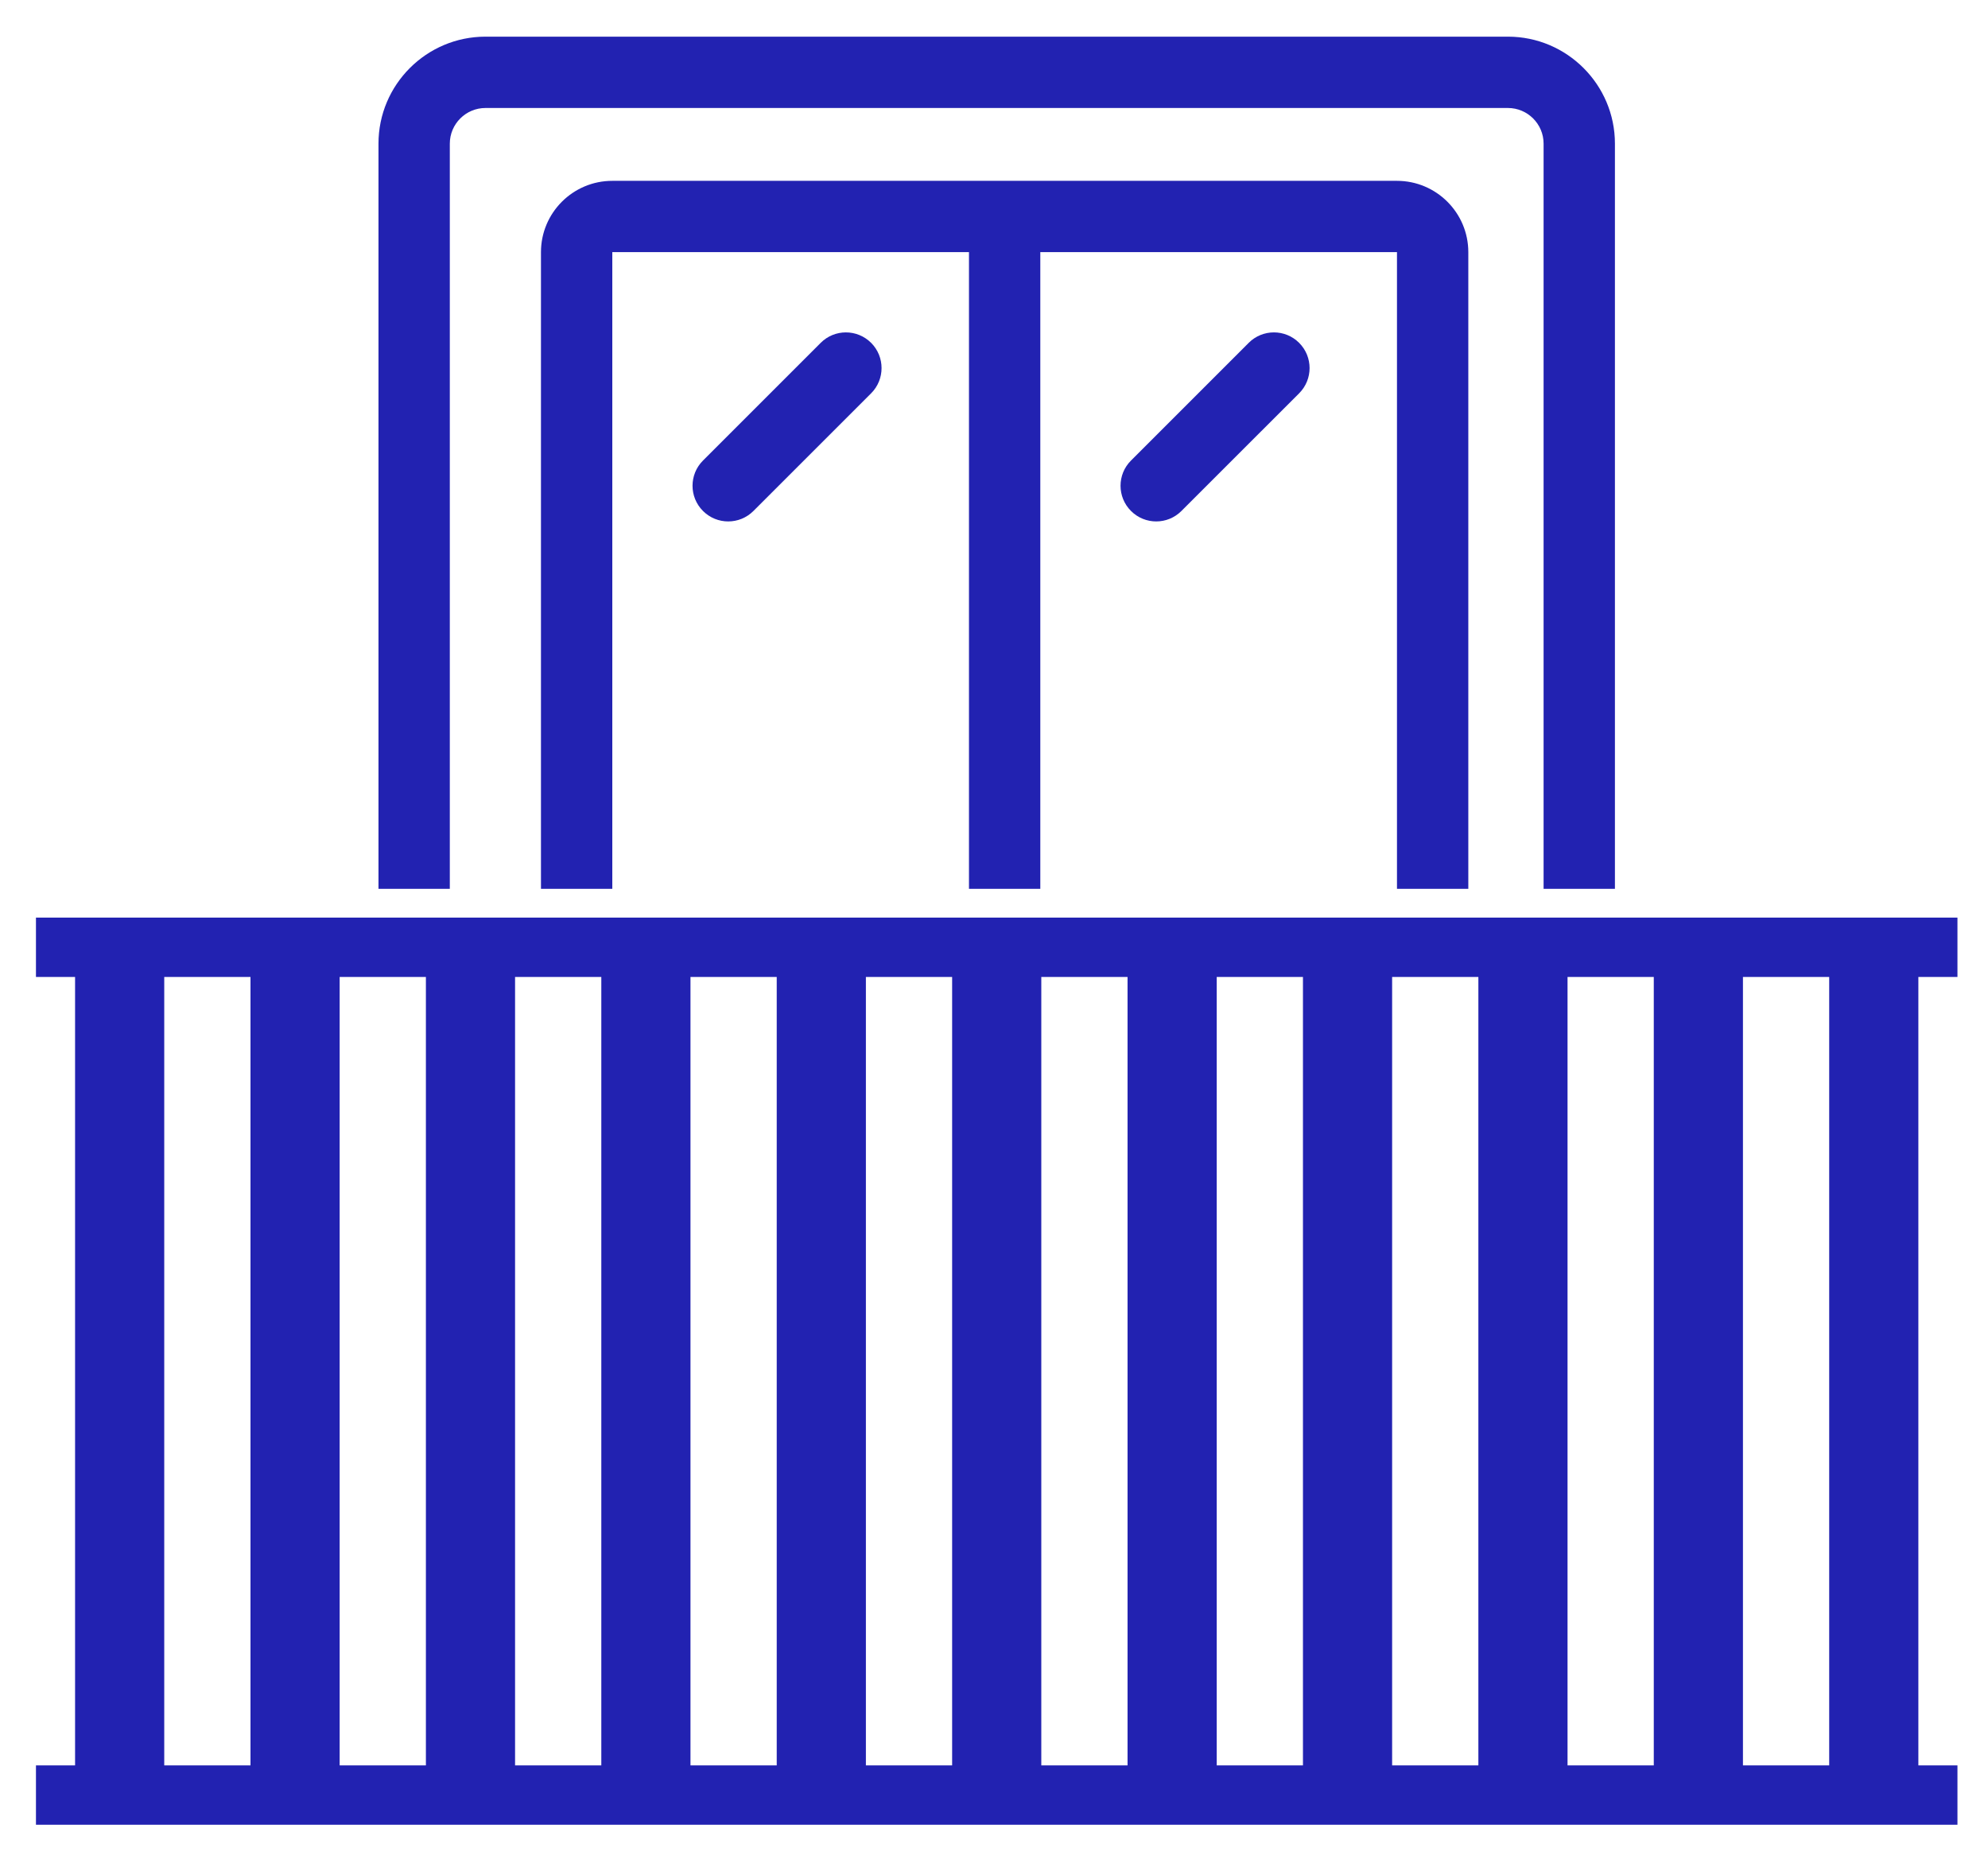
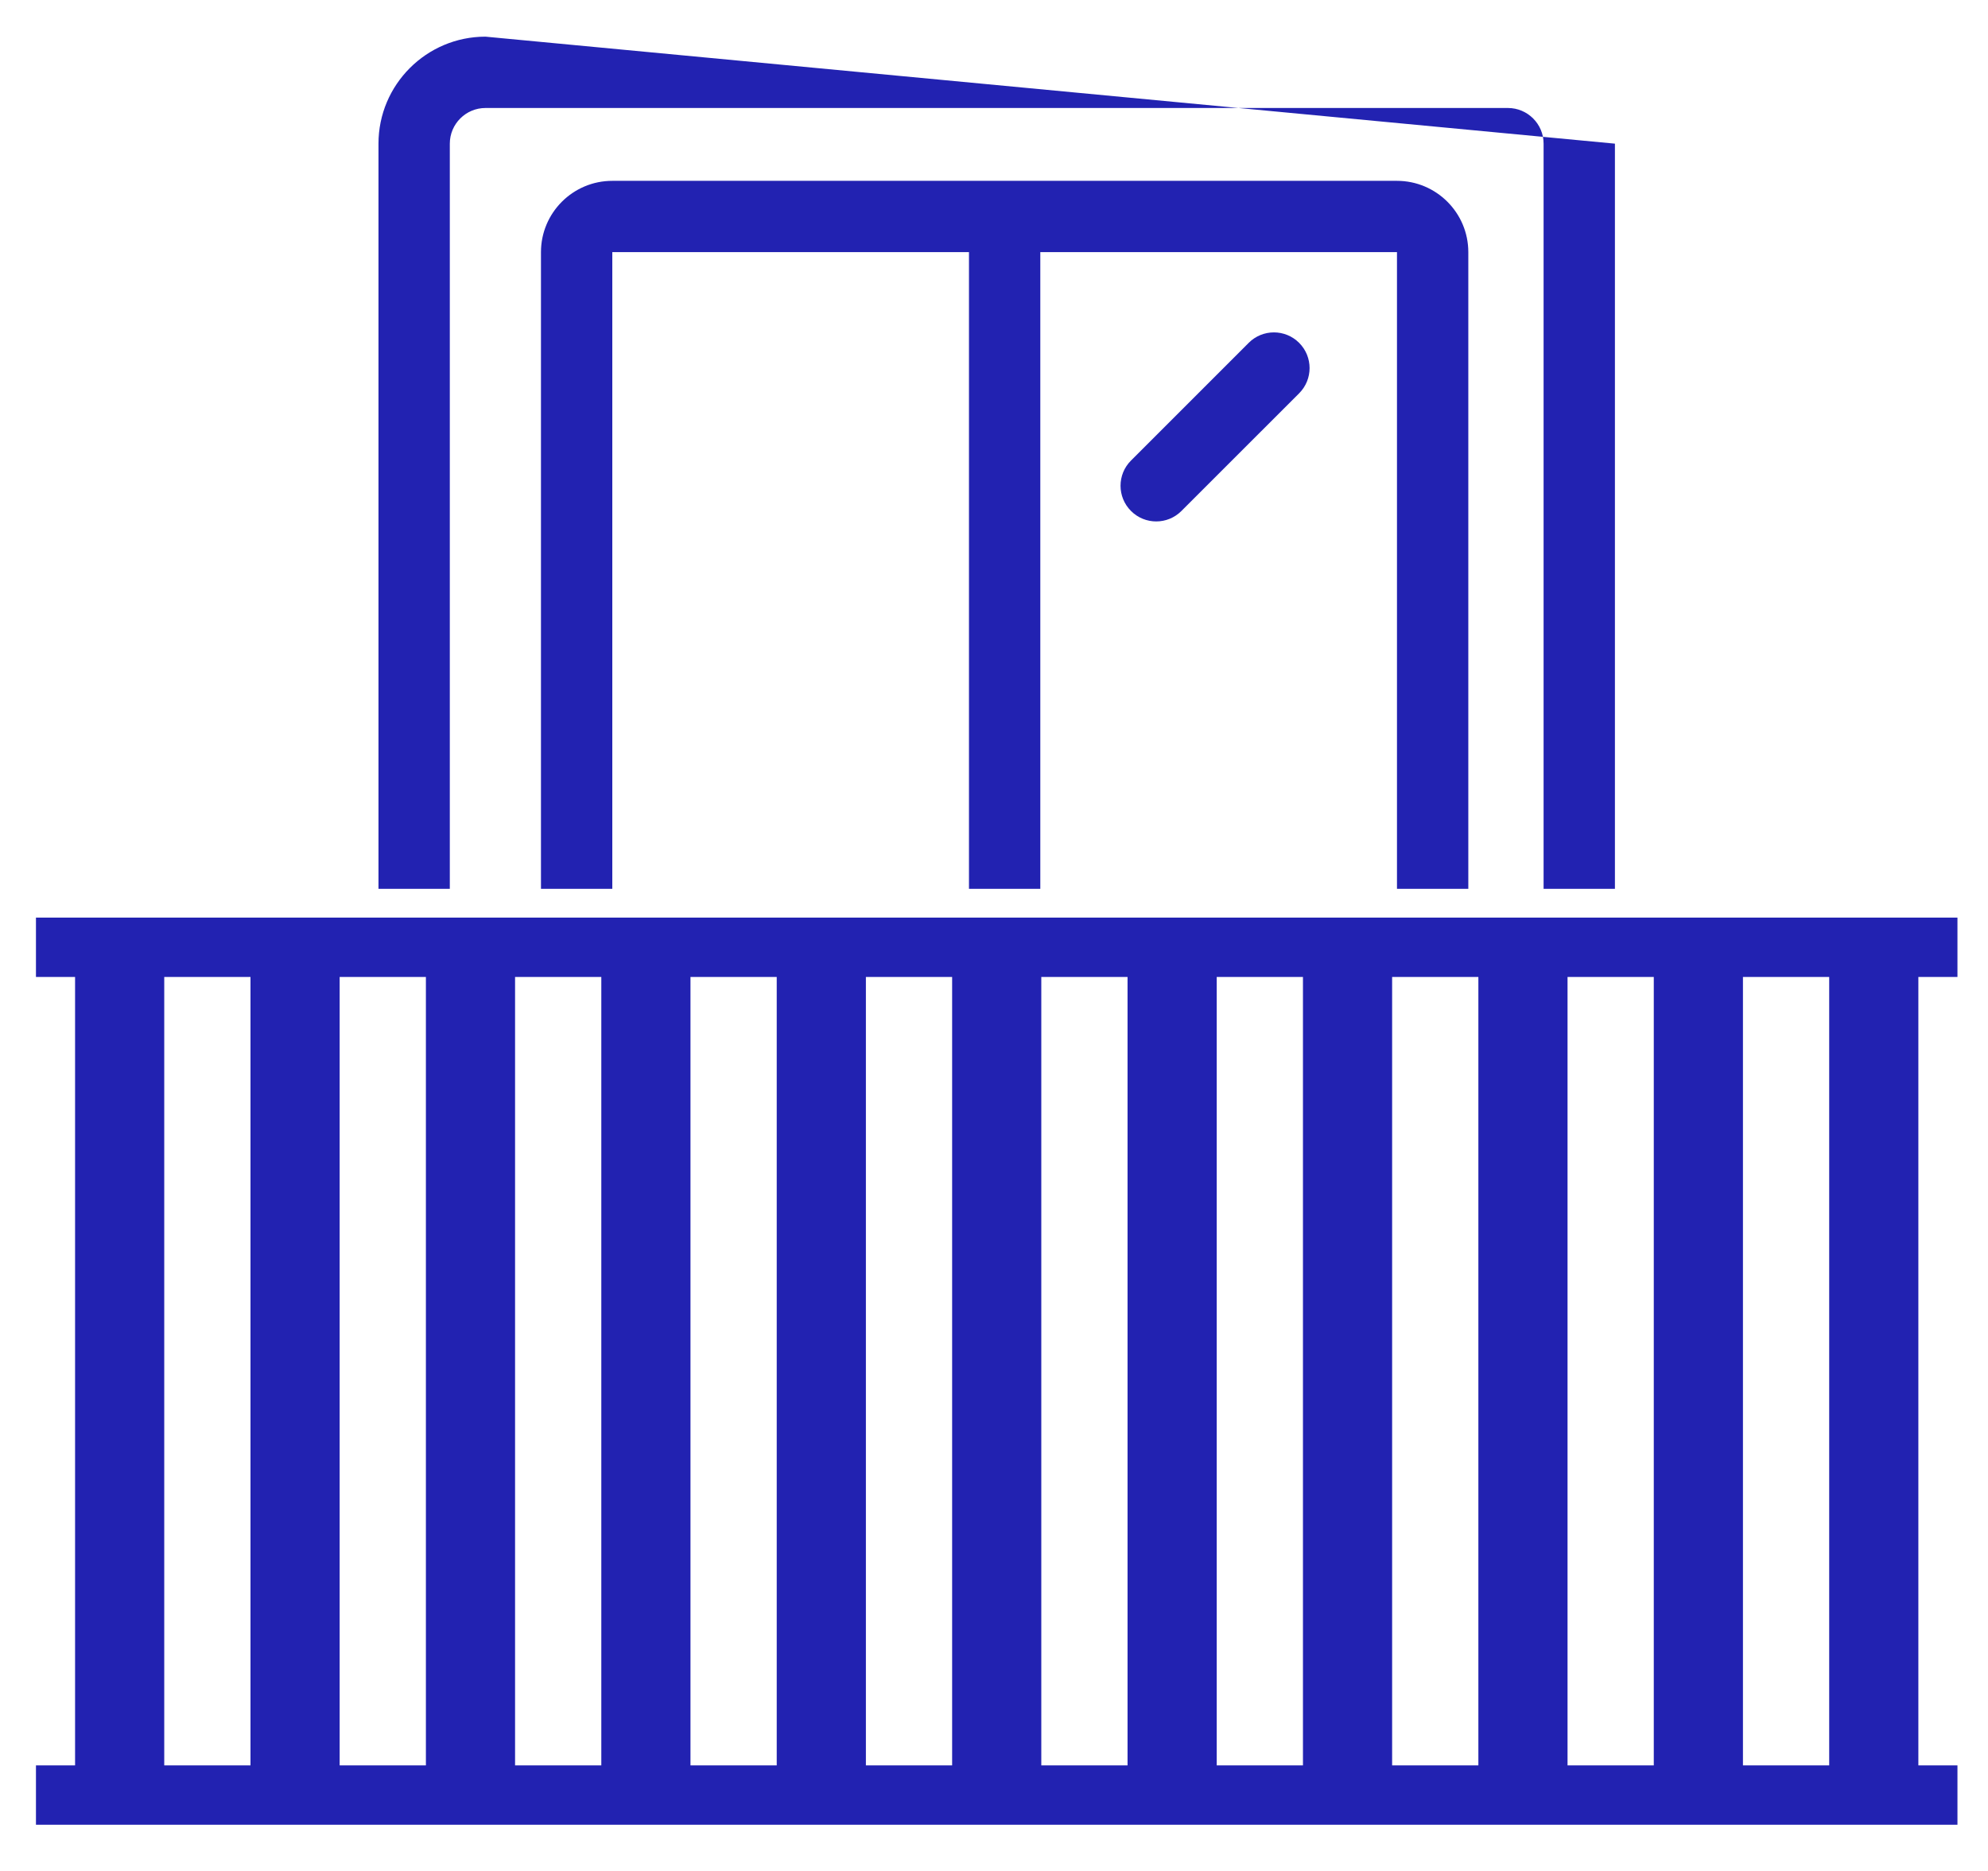
<svg xmlns="http://www.w3.org/2000/svg" width="100%" height="100%" viewBox="0 0 68 64" version="1.1" xml:space="preserve" style="fill-rule:evenodd;clip-rule:evenodd;stroke-miterlimit:10;">
  <g transform="matrix(1,0,0,1,1.23,32.404)">
    <path d="M0,0L65.725,0" style="fill:none;fill-rule:nonzero;stroke:rgb(34,34,177);stroke-width:2.03px;" />
  </g>
  <g transform="matrix(1,0,0,1,15.386,26.744)">
-     <path d="M0,-21.83C0,-22.502 0.547,-23.05 1.22,-23.05L36.193,-23.05C36.866,-23.05 37.413,-22.502 37.413,-21.83L37.413,3.66L39.853,3.66L39.853,-21.83C39.853,-23.848 38.211,-25.49 36.193,-25.49L1.22,-25.49C-0.798,-25.49 -2.44,-23.848 -2.44,-21.83L-2.44,3.66L0,3.66L0,-21.83Z" style="fill:rgb(34,34,177);fill-rule:nonzero;" />
+     <path d="M0,-21.83C0,-22.502 0.547,-23.05 1.22,-23.05L36.193,-23.05C36.866,-23.05 37.413,-22.502 37.413,-21.83L37.413,3.66L39.853,3.66L39.853,-21.83L1.22,-25.49C-0.798,-25.49 -2.44,-23.848 -2.44,-21.83L-2.44,3.66L0,3.66L0,-21.83Z" style="fill:rgb(34,34,177);fill-rule:nonzero;" />
  </g>
  <g transform="matrix(1,0,0,1,20.944,27.965)">
    <path d="M0,-19.34L12.2,-19.34L12.2,2.439L14.64,2.439L14.64,-19.34L26.84,-19.34L26.84,2.439L29.28,2.439L29.28,-19.34C29.28,-20.686 28.185,-21.779 26.84,-21.779L0,-21.779C-1.346,-21.779 -2.44,-20.686 -2.44,-19.34L-2.44,2.439L0,2.439L0,-19.34Z" style="fill:rgb(34,34,177);fill-rule:nonzero;" />
  </g>
  <g transform="matrix(1,0,0,1,29.797,17.479)">
-     <path d="M0,-5.751C-0.477,-6.228 -1.249,-6.228 -1.725,-5.751L-5.751,-1.725C-6.228,-1.248 -6.228,-0.477 -5.751,0C-5.275,0.477 -4.502,0.477 -4.026,0L0,-4.025C0.476,-4.502 0.476,-5.274 0,-5.751" style="fill:rgb(34,34,177);fill-rule:nonzero;" />
-   </g>
+     </g>
  <g transform="matrix(1,0,0,1,44.437,17.479)">
    <path d="M0,-5.751C-0.476,-6.228 -1.249,-6.228 -1.725,-5.751L-5.751,-1.725C-6.228,-1.248 -6.228,-0.477 -5.751,0C-5.275,0.477 -4.502,0.477 -4.026,0L0,-4.025C0.477,-4.502 0.477,-5.274 0,-5.751" style="fill:rgb(34,34,177);fill-rule:nonzero;" />
  </g>
  <g transform="matrix(1,0,0,1,1.23,61.404)">
    <path d="M0,0L65.725,0" style="fill:none;fill-rule:nonzero;stroke:rgb(34,34,177);stroke-width:2.03px;" />
  </g>
  <g transform="matrix(0,1,1,0,18.593,46.904)">
    <path d="M-14.5,-14.5L14.5,-14.5" style="fill:none;fill-rule:nonzero;stroke:rgb(34,34,177);stroke-width:3.05px;" />
  </g>
  <g transform="matrix(0,1,1,0,24.593,46.904)">
    <path d="M-14.5,-14.5L14.5,-14.5" style="fill:none;fill-rule:nonzero;stroke:rgb(34,34,177);stroke-width:3.05px;" />
  </g>
  <g transform="matrix(0,1,1,0,30.593,46.904)">
    <path d="M-14.5,-14.5L14.5,-14.5" style="fill:none;fill-rule:nonzero;stroke:rgb(34,34,177);stroke-width:3.05px;" />
  </g>
  <g transform="matrix(0,1,1,0,36.593,46.904)">
    <path d="M-14.5,-14.5L14.5,-14.5" style="fill:none;fill-rule:nonzero;stroke:rgb(34,34,177);stroke-width:3.05px;" />
  </g>
  <g transform="matrix(0,1,1,0,42.593,46.904)">
    <path d="M-14.5,-14.5L14.5,-14.5" style="fill:none;fill-rule:nonzero;stroke:rgb(34,34,177);stroke-width:3.05px;" />
  </g>
  <g transform="matrix(0,1,1,0,48.593,46.904)">
    <path d="M-14.5,-14.5L14.5,-14.5" style="fill:none;fill-rule:nonzero;stroke:rgb(34,34,177);stroke-width:3.05px;" />
  </g>
  <g transform="matrix(0,1,1,0,54.593,46.904)">
    <path d="M-14.5,-14.5L14.5,-14.5" style="fill:none;fill-rule:nonzero;stroke:rgb(34,34,177);stroke-width:3.05px;" />
  </g>
  <g transform="matrix(0,1,1,0,60.593,46.904)">
    <path d="M-14.5,-14.5L14.5,-14.5" style="fill:none;fill-rule:nonzero;stroke:rgb(34,34,177);stroke-width:3.05px;" />
  </g>
  <g transform="matrix(0,1,1,0,66.593,46.904)">
    <path d="M-14.5,-14.5L14.5,-14.5" style="fill:none;fill-rule:nonzero;stroke:rgb(34,34,177);stroke-width:3.05px;" />
  </g>
  <g transform="matrix(0,1,1,0,72.593,46.904)">
    <path d="M-14.5,-14.5L14.5,-14.5" style="fill:none;fill-rule:nonzero;stroke:rgb(34,34,177);stroke-width:3.05px;" />
  </g>
  <g transform="matrix(0,1,1,0,78.593,46.904)">
    <path d="M-14.5,-14.5L14.5,-14.5" style="fill:none;fill-rule:nonzero;stroke:rgb(34,34,177);stroke-width:3.05px;" />
  </g>
</svg>